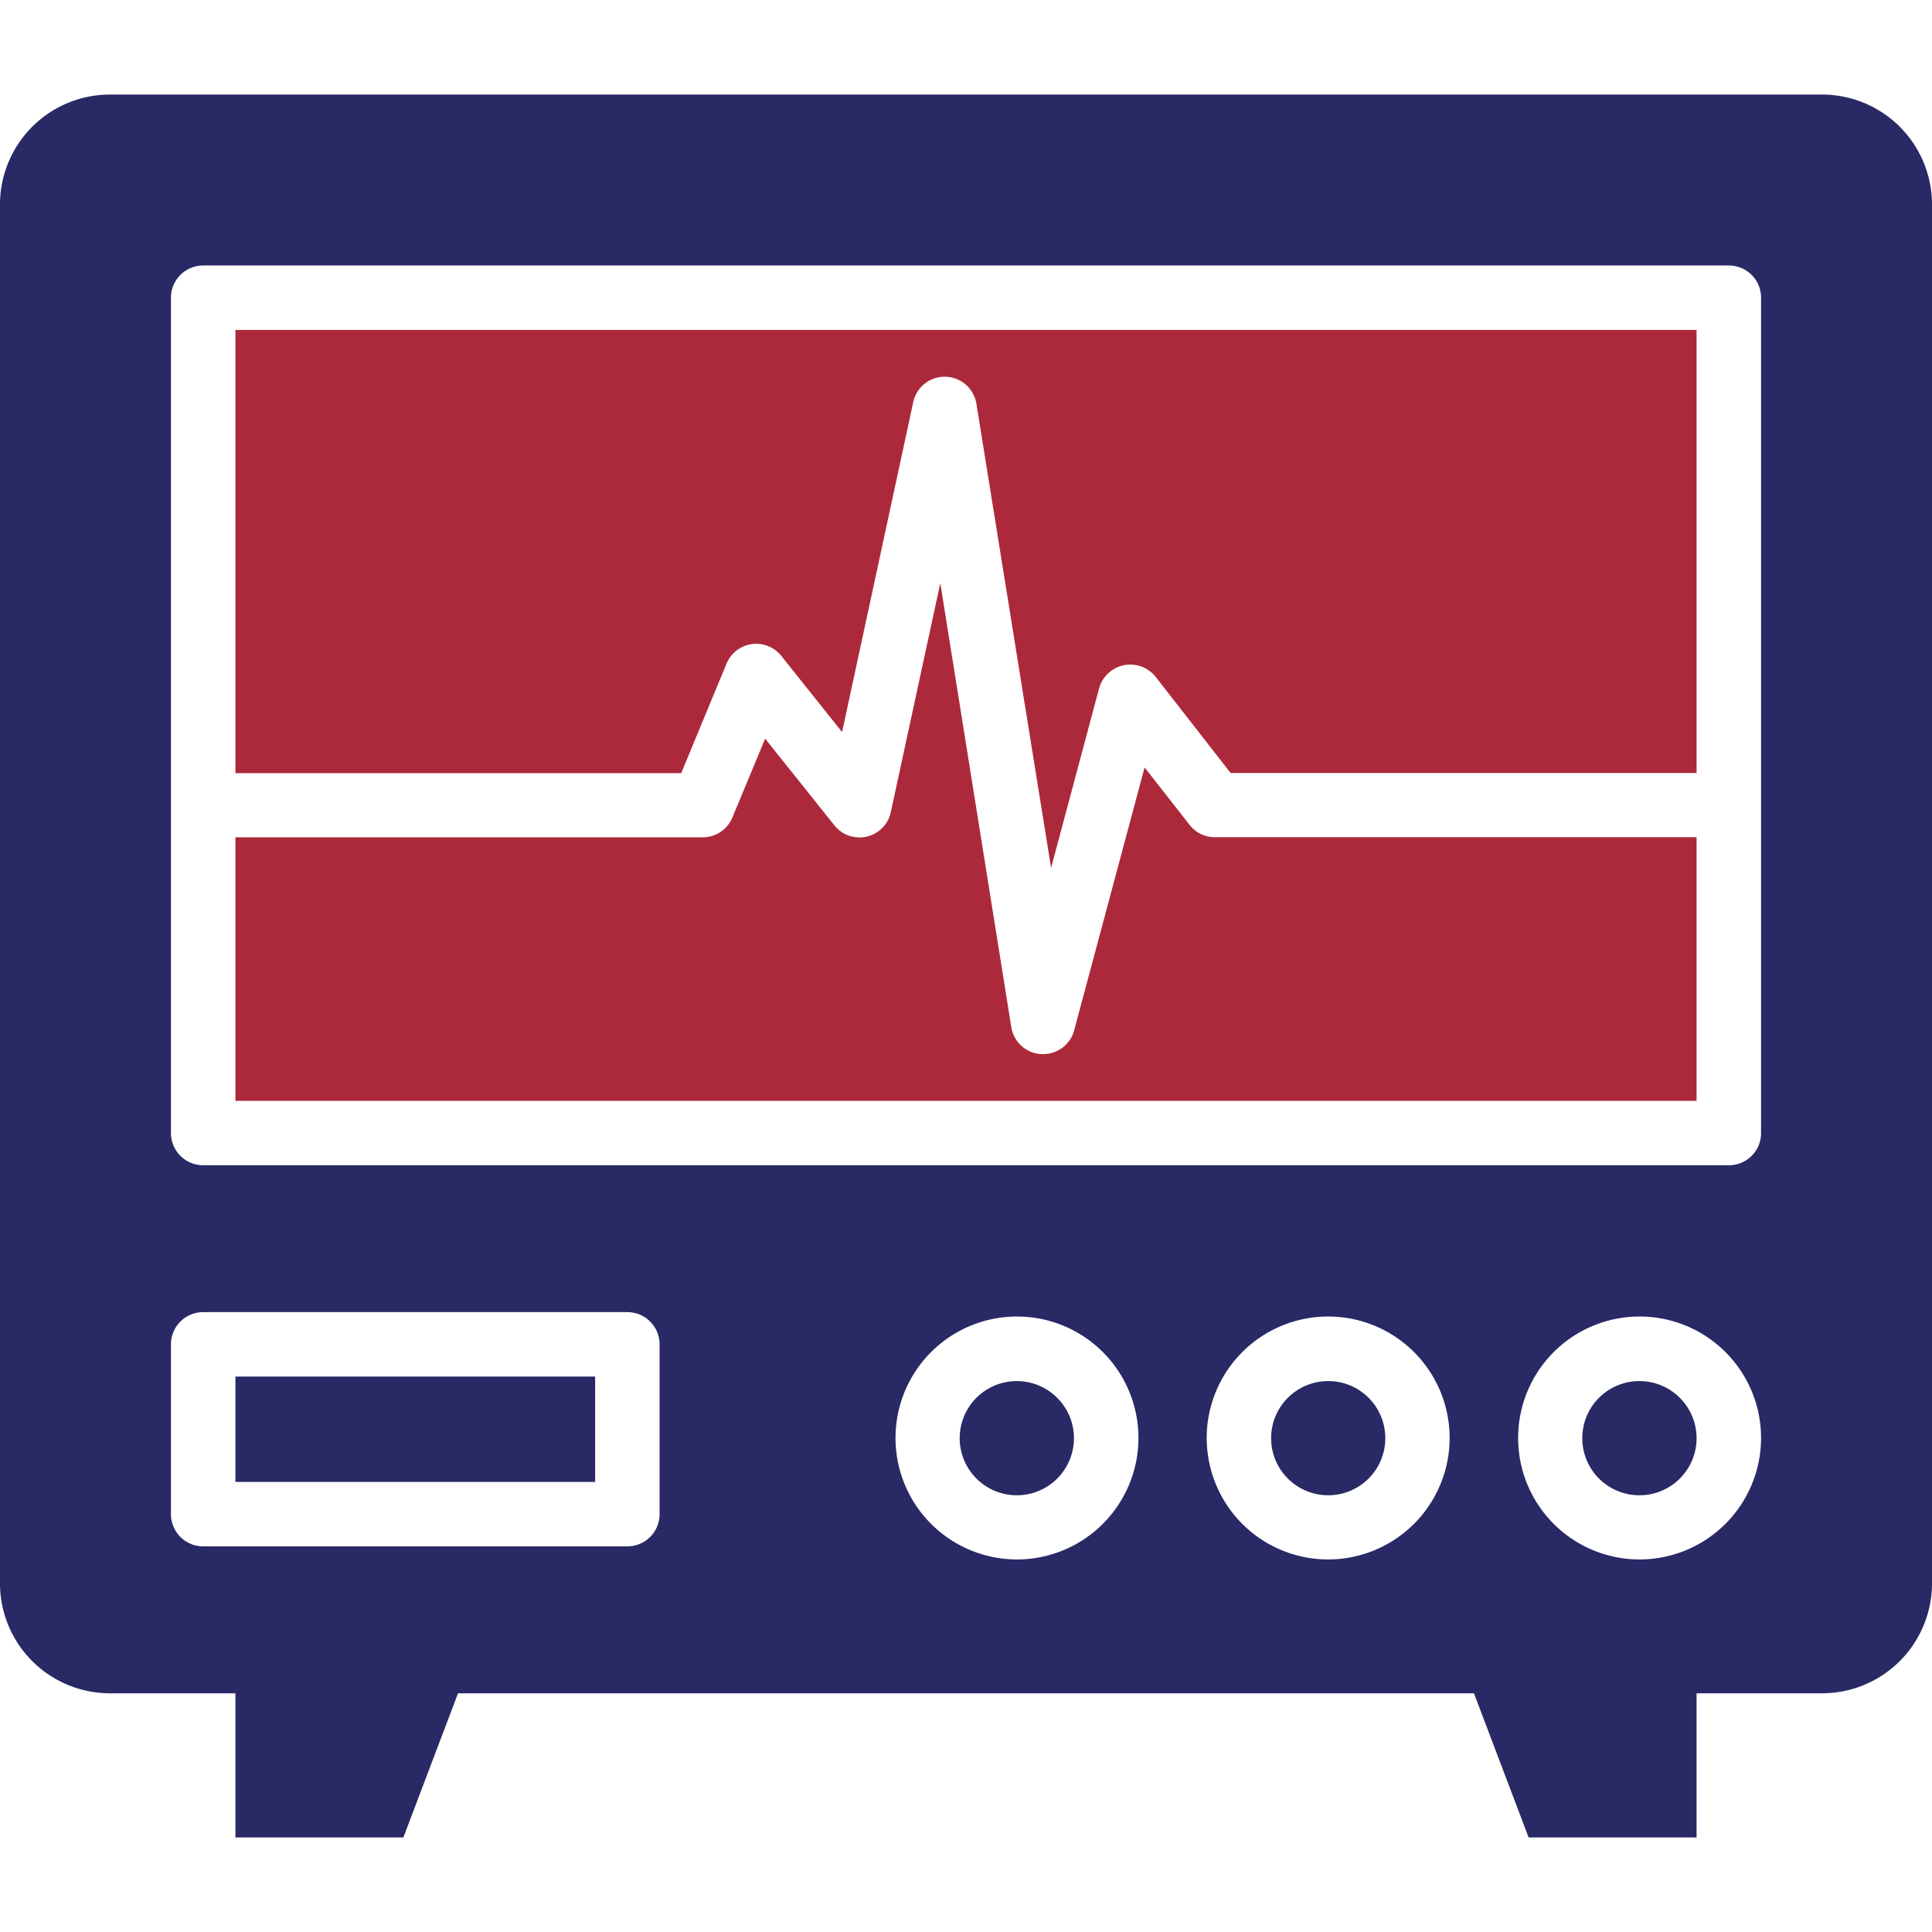
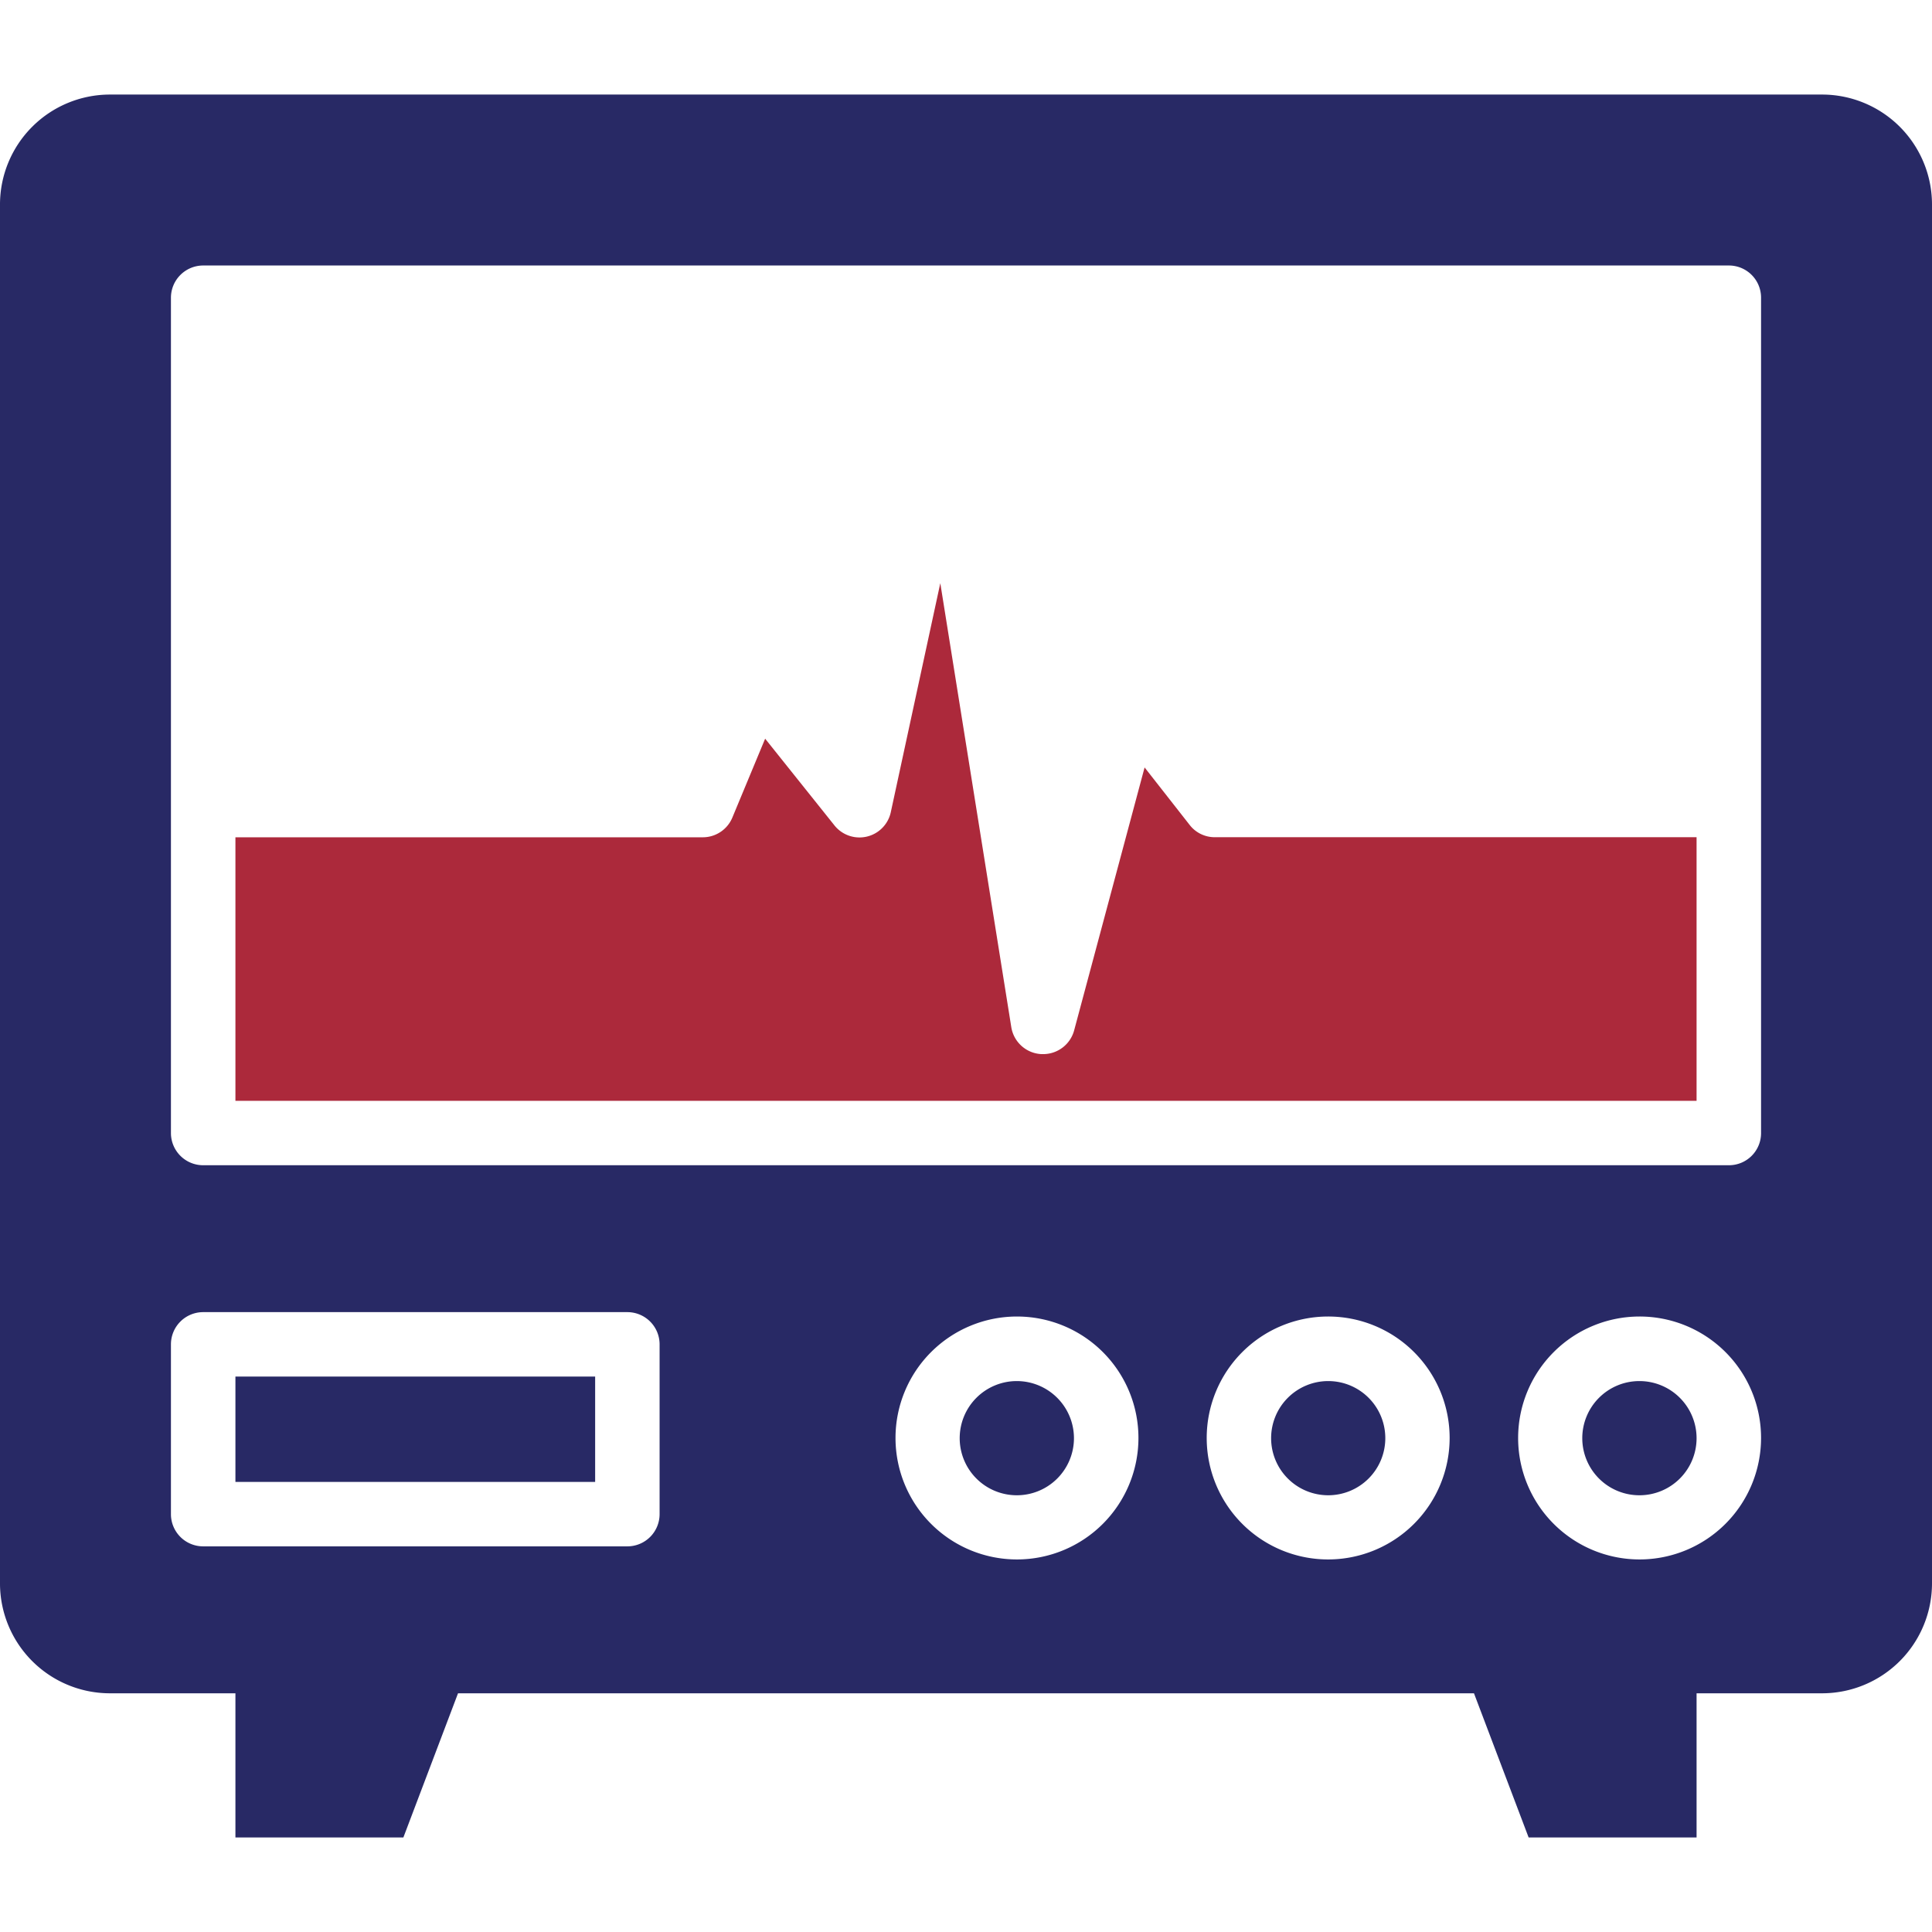
<svg xmlns="http://www.w3.org/2000/svg" id="Layer_1" data-name="Layer 1" viewBox="0 0 512 512">
  <defs>
    <style>.cls-1{fill:#282965;}.cls-2{fill:#ac293b;}</style>
  </defs>
  <title>Icon</title>
  <path class="cls-1" d="M352,366a15.13,15.13,0,1,0,15.12,15.13A15.12,15.12,0,0,0,352,366Zm-82.53,0a15.13,15.13,0,1,0,15.12,15.13A15.15,15.15,0,0,0,269.49,366Zm165,0a15.13,15.13,0,1,0,15.11,15.13A15.14,15.14,0,0,0,434.5,366ZM62.39,364.8v27.93h95.33V364.8Zm0,0v27.93h95.33V364.8ZM269.49,366a15.13,15.13,0,1,0,15.12,15.13A15.15,15.15,0,0,0,269.49,366ZM352,366a15.13,15.13,0,1,0,15.12,15.13A15.12,15.12,0,0,0,352,366Zm82.48,0a15.13,15.13,0,1,0,15.11,15.13A15.14,15.14,0,0,0,434.5,366ZM62.39,364.8v27.93h95.33V364.8ZM269.49,366a15.13,15.13,0,1,0,15.12,15.13A15.15,15.15,0,0,0,269.49,366ZM352,366a15.13,15.13,0,1,0,15.12,15.13A15.12,15.12,0,0,0,352,366Zm82.48,0a15.13,15.13,0,1,0,15.11,15.13A15.14,15.14,0,0,0,434.5,366Zm0,0a15.13,15.13,0,1,0,15.11,15.13A15.14,15.14,0,0,0,434.5,366ZM352,366a15.13,15.13,0,1,0,15.12,15.13A15.12,15.12,0,0,0,352,366Zm-82.53,0a15.13,15.13,0,1,0,15.12,15.13A15.15,15.15,0,0,0,269.49,366ZM62.39,364.8v27.93h95.33V364.8ZM482.9,25.06H29.1A29.14,29.14,0,0,0,0,54.17V419.63a29.14,29.14,0,0,0,29.1,29.11H62.39v38.2H106.9l14.48-38.2H390.62l14.48,38.2h44.51v-38.2H482.9A29.14,29.14,0,0,0,512,419.63V54.17A29.14,29.14,0,0,0,482.9,25.06ZM174.8,401.27a8.54,8.54,0,0,1-8.52,8.53H53.82a8.54,8.54,0,0,1-8.52-8.53v-45a8.54,8.54,0,0,1,8.52-8.54H166.28a8.54,8.54,0,0,1,8.52,8.54Zm94.69,12a32.19,32.19,0,1,1,32.21-32.2A32.21,32.21,0,0,1,269.49,413.27Zm82.53,0a32.19,32.19,0,1,1,32.15-32.2A32.22,32.22,0,0,1,352,413.27Zm82.48,0a32.19,32.19,0,1,1,32.2-32.2A32.22,32.22,0,0,1,434.5,413.27Zm32.2-113a8.51,8.51,0,0,1-8.52,8.53H53.82a8.54,8.54,0,0,1-8.52-8.53V78.9a8.55,8.55,0,0,1,8.52-8.54H458.18a8.52,8.52,0,0,1,8.52,8.54ZM434.5,366a15.13,15.13,0,1,0,15.11,15.13A15.14,15.14,0,0,0,434.5,366ZM352,366a15.13,15.13,0,1,0,15.12,15.13A15.12,15.12,0,0,0,352,366Zm-82.53,0a15.13,15.13,0,1,0,15.12,15.13A15.15,15.15,0,0,0,269.49,366ZM62.39,392.73h95.33V364.8H62.39Zm0-27.93v27.93h95.33V364.8ZM269.49,366a15.13,15.13,0,1,0,15.12,15.13A15.15,15.15,0,0,0,269.49,366ZM352,366a15.13,15.13,0,1,0,15.12,15.13A15.12,15.12,0,0,0,352,366Zm82.48,0a15.13,15.13,0,1,0,15.11,15.13A15.14,15.14,0,0,0,434.5,366Zm0,0a15.13,15.13,0,1,0,15.11,15.13A15.14,15.14,0,0,0,434.5,366ZM352,366a15.13,15.13,0,1,0,15.12,15.13A15.12,15.12,0,0,0,352,366Zm-82.53,0a15.13,15.13,0,1,0,15.12,15.13A15.15,15.15,0,0,0,269.49,366ZM62.39,364.8v27.93h95.33V364.8Z" />
  <path class="cls-2" d="M449.61,221.88v69.85H62.39V221.89H186.23a8.48,8.48,0,0,0,7.87-5.27l8.67-20.86,18.32,22.92a8.49,8.49,0,0,0,15-3.53l13.1-60.6L268,272.18a8.5,8.5,0,0,0,8,7.17l.45,0a8.5,8.5,0,0,0,8.22-6.33l18.66-69.64,11.92,15.21a8.39,8.39,0,0,0,6.69,3.28H449.61Z" />
-   <path class="cls-2" d="M449.61,87.43V204.85l-.29,0H326.12L306.28,179.4a8.57,8.57,0,0,0-15,3L278.55,230,258.76,107a8.52,8.52,0,0,0-16.74-.44L223.16,194l-16.1-20.17a8.51,8.51,0,0,0-14.53,2.06l-12,29H62.39V87.43Z" />
</svg>